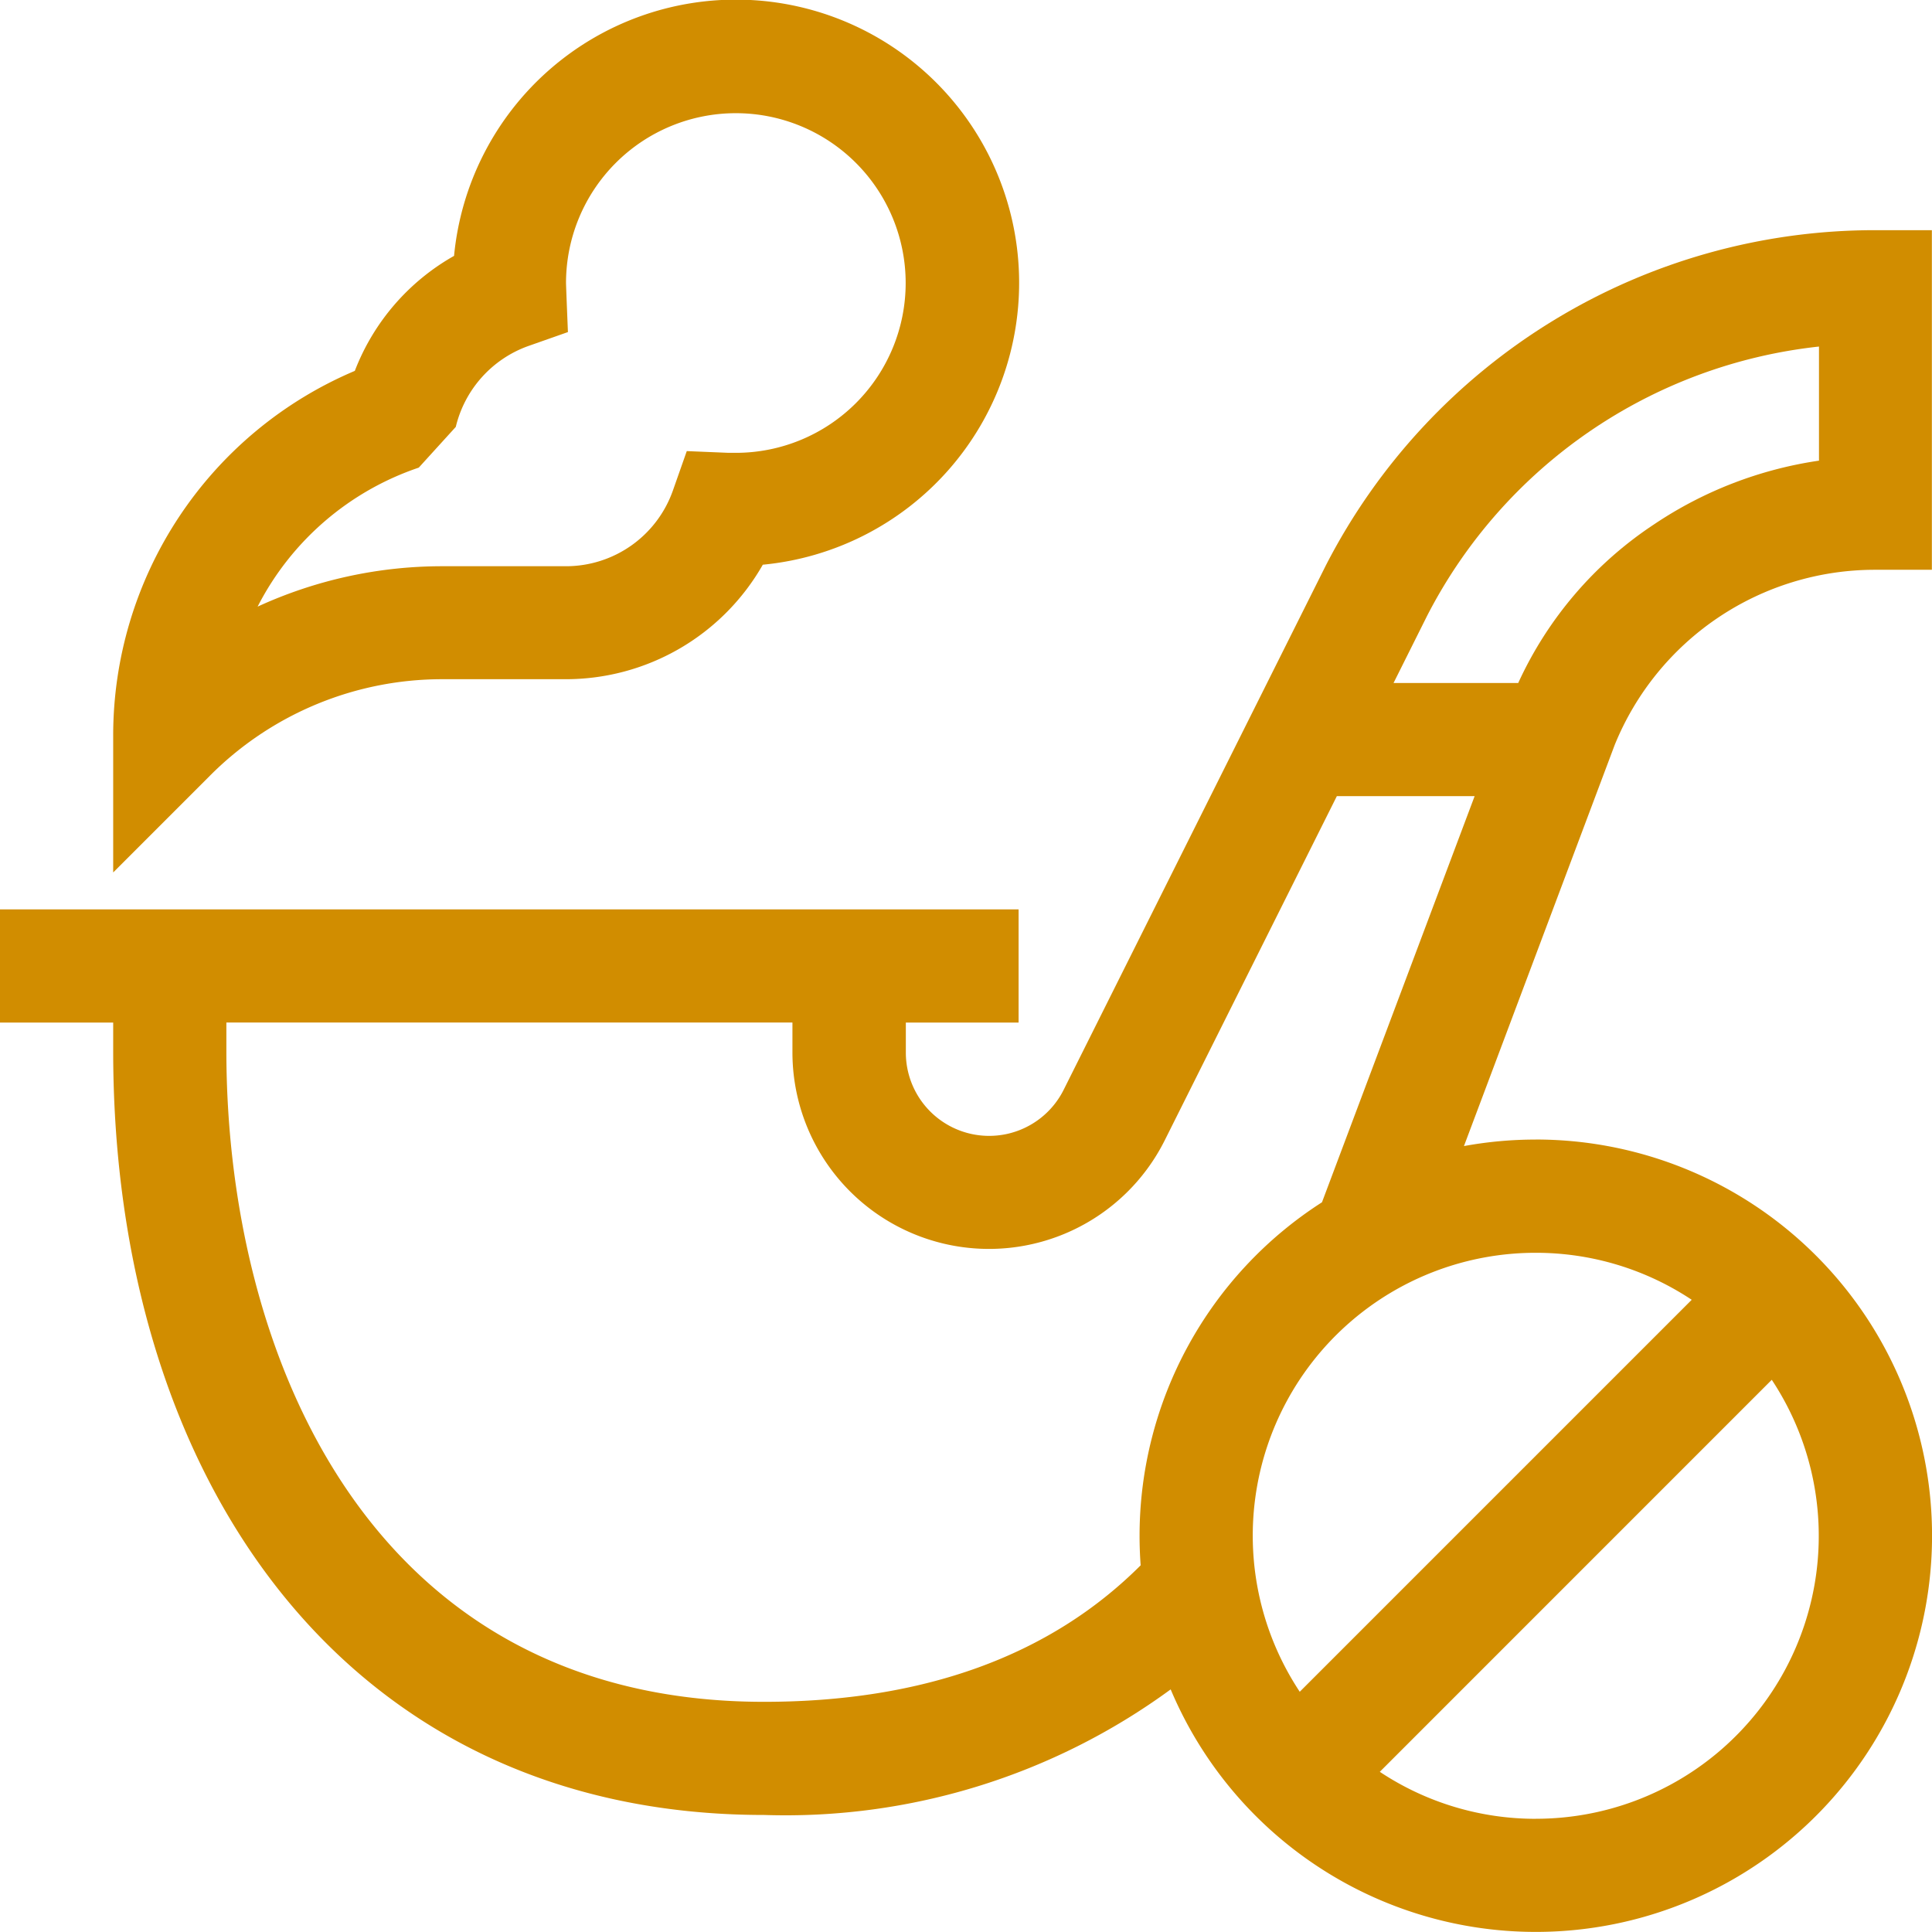
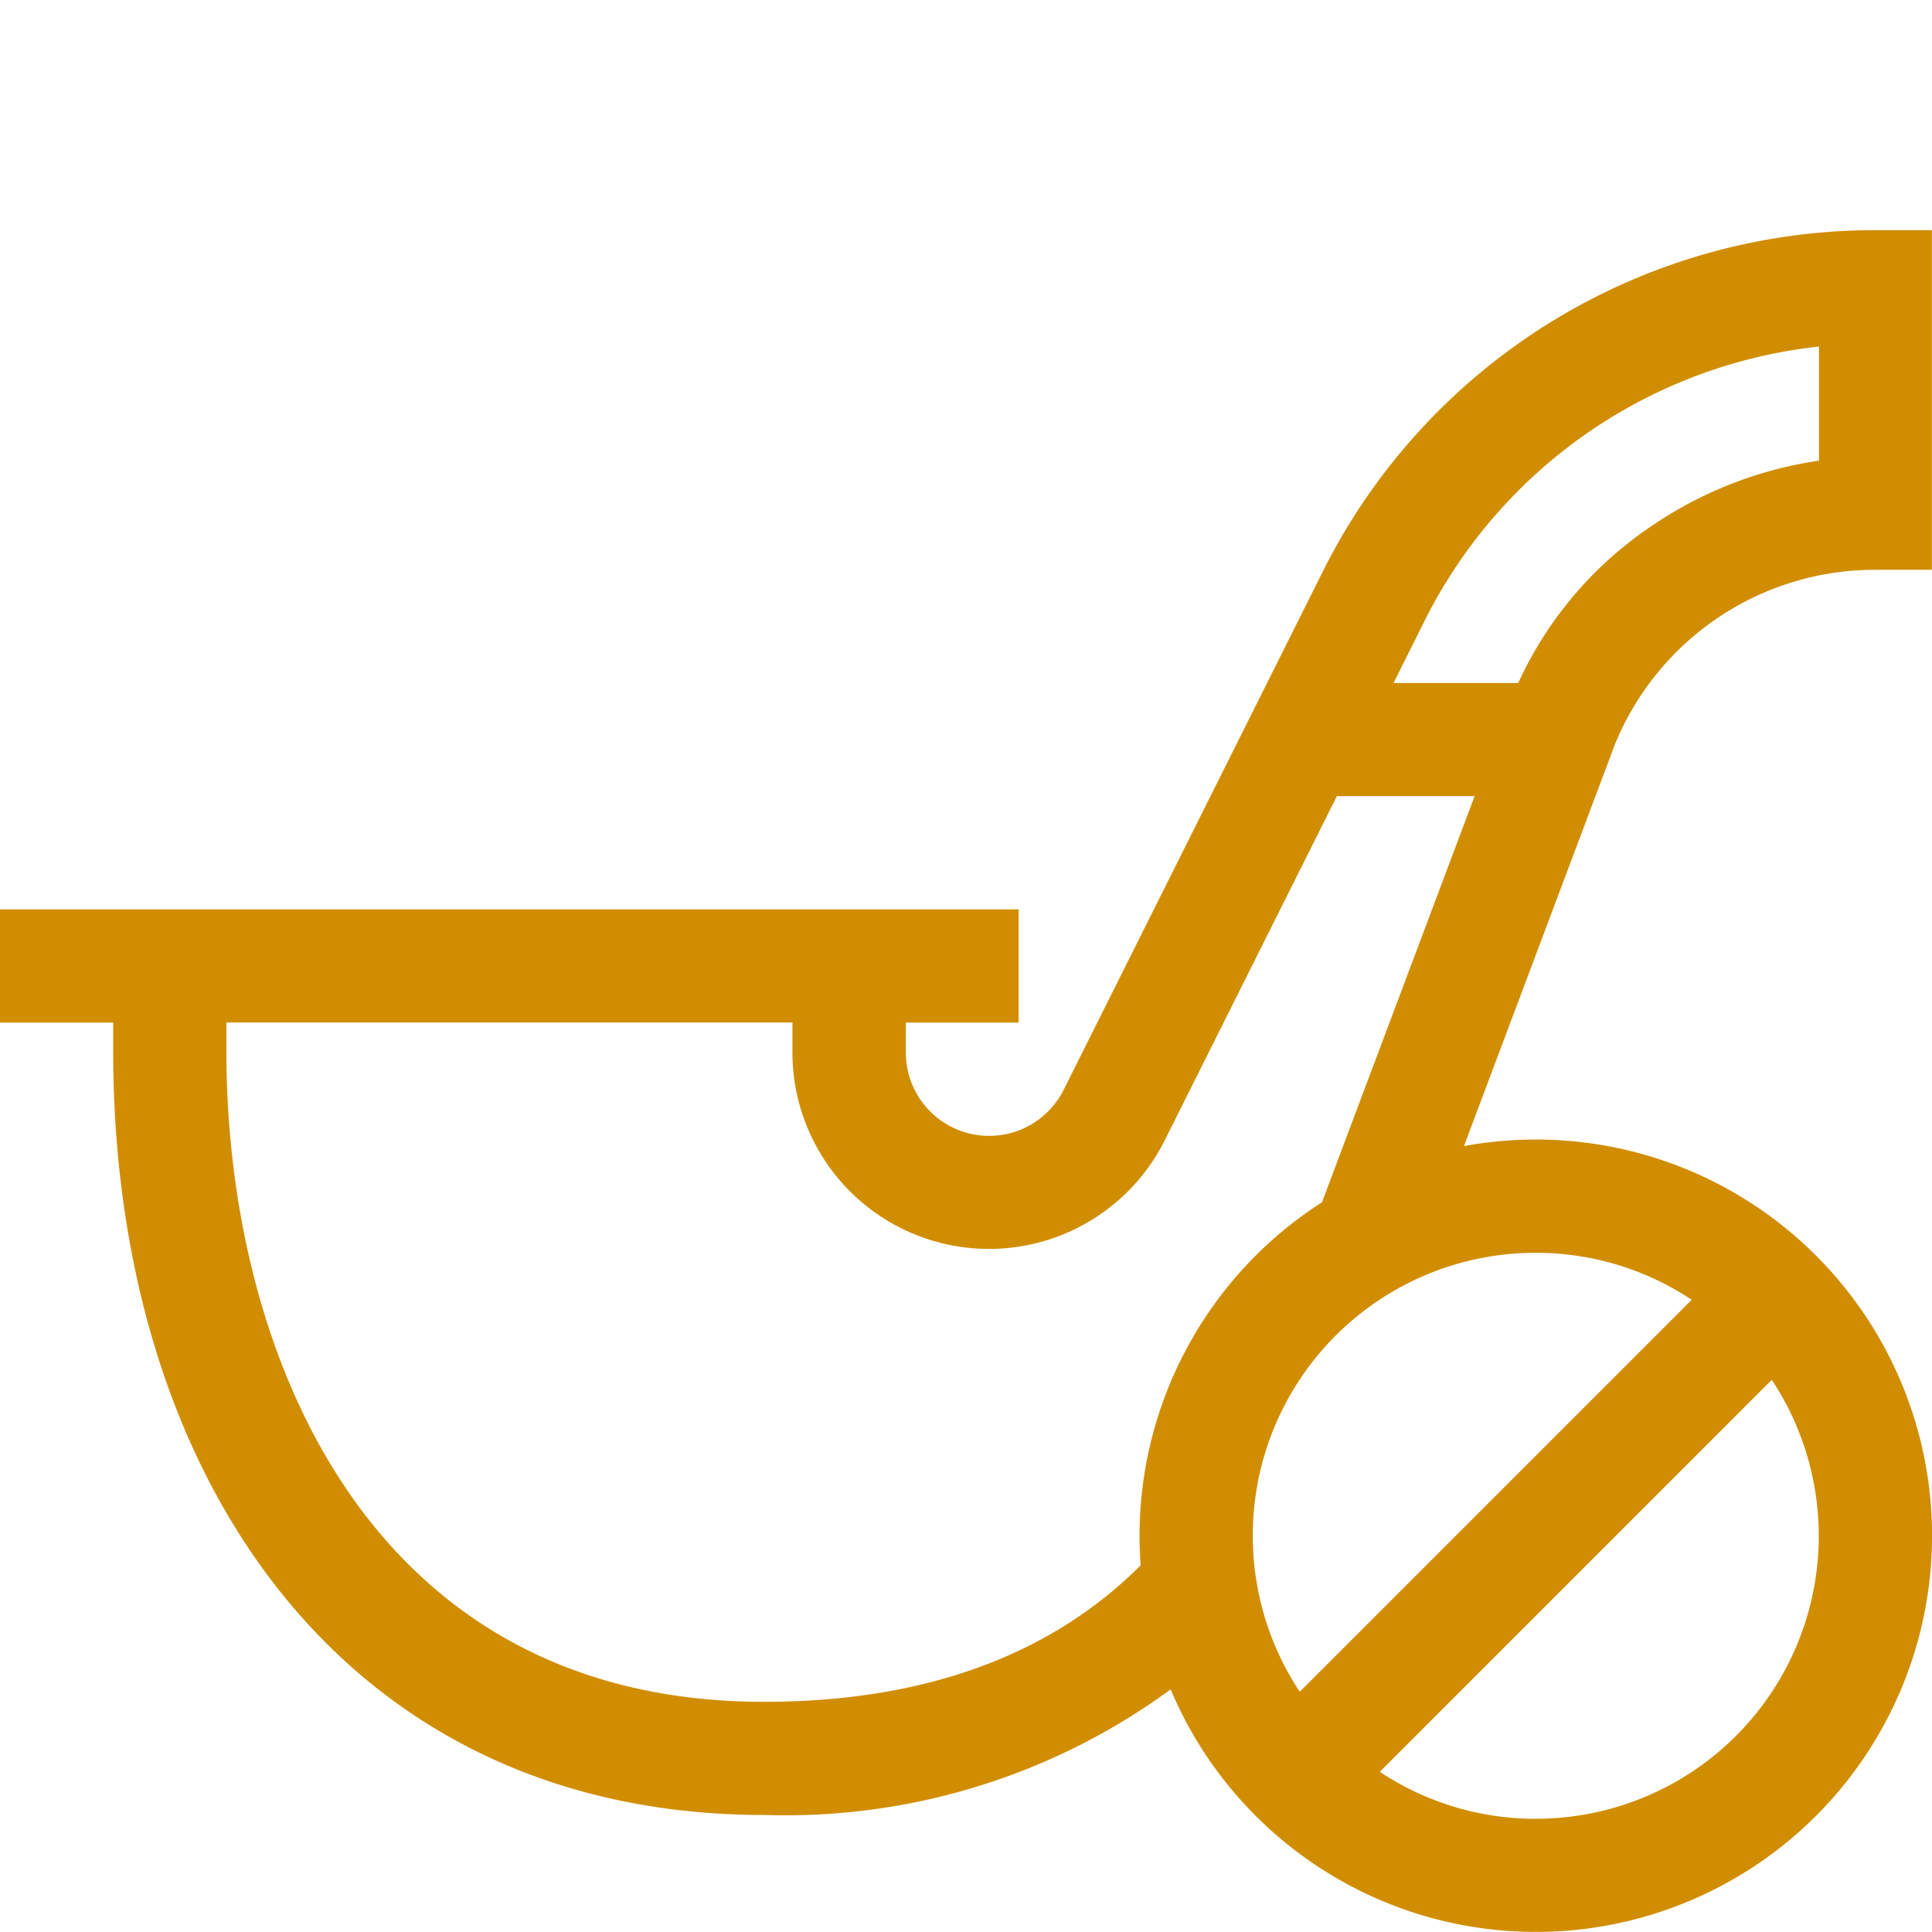
<svg xmlns="http://www.w3.org/2000/svg" width="45.711" height="45.711" viewBox="0 0 45.711 45.711">
  <defs>
    <style>.a{fill:#d18d00;}</style>
  </defs>
  <path class="a" d="M36.337,82.516a9.392,9.392,0,0,0-1.7.154l3.566-9.489a6.645,6.645,0,0,1,6.166-4.146h1.339V61H44.372a14.6,14.6,0,0,0-13,7.927l-6.205,12.41a1.971,1.971,0,0,1-3.735-.882v-.707H24.1V77.07H0v2.678H2.678v.672c0,10.091,5.469,18.076,15.4,18.076a15.431,15.431,0,0,0,9.62-2.971,9.374,9.374,0,1,0,8.64-13.01Zm6.7-18.763v2.7a9.441,9.441,0,0,0-3.9,1.506,8.967,8.967,0,0,0-3.216,3.755h-2.95l.794-1.589A11.862,11.862,0,0,1,43.032,63.754ZM18.076,95.819c-9.388,0-12.72-8.295-12.72-15.4v-.672H18.749v.707a4.65,4.65,0,0,0,8.809,2.079l4.072-8.143H34.89L31.278,84a9.375,9.375,0,0,0-4.316,7.889q0,.353.026.7C24.844,94.733,21.849,95.819,18.076,95.819Zm18.26-10.624a6.656,6.656,0,0,1,3.69,1.112l-9.274,9.274a6.692,6.692,0,0,1,5.584-10.386Zm0,13.392a6.656,6.656,0,0,1-3.69-1.112L41.92,88.2a6.692,6.692,0,0,1-5.584,10.386Z" transform="translate(0 -55.554)" />
-   <path class="a" d="M37.805,16.07h2.908a5.367,5.367,0,0,0,4.657-2.709,6.7,6.7,0,1,0-7.305-7.307,5.317,5.317,0,0,0-2.348,2.721A9.369,9.369,0,0,0,30,17.409v3.233l2.286-2.286A7.754,7.754,0,0,1,37.805,16.07Zm-.575-5.006.876-.964a2.7,2.7,0,0,1,1.718-1.914l.935-.329s-.045-1.1-.045-1.161a4.018,4.018,0,1,1,4.018,4.018c-.057,0-.114,0-.171,0l-.99-.041-.329.935a2.682,2.682,0,0,1-2.527,1.789H37.805a10.451,10.451,0,0,0-4.388.956A6.687,6.687,0,0,1,37.23,11.064Z" transform="translate(-27.322)" />
</svg>